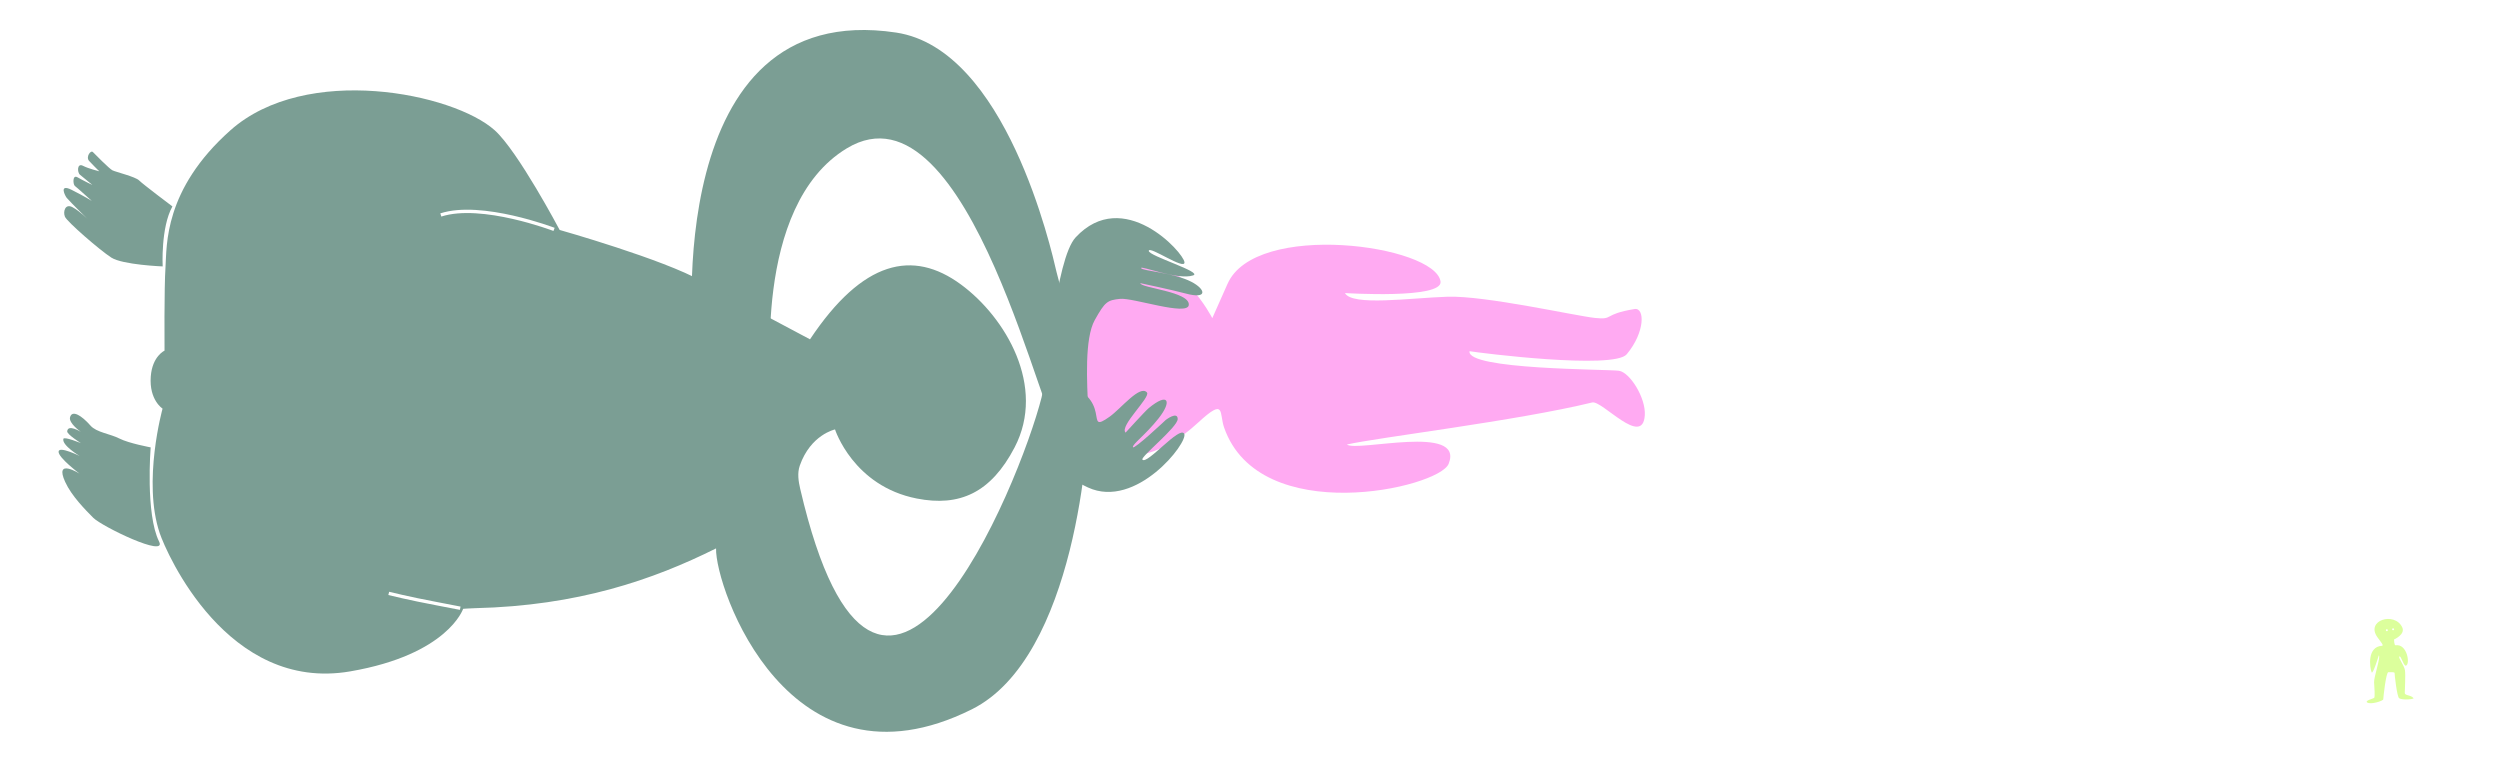
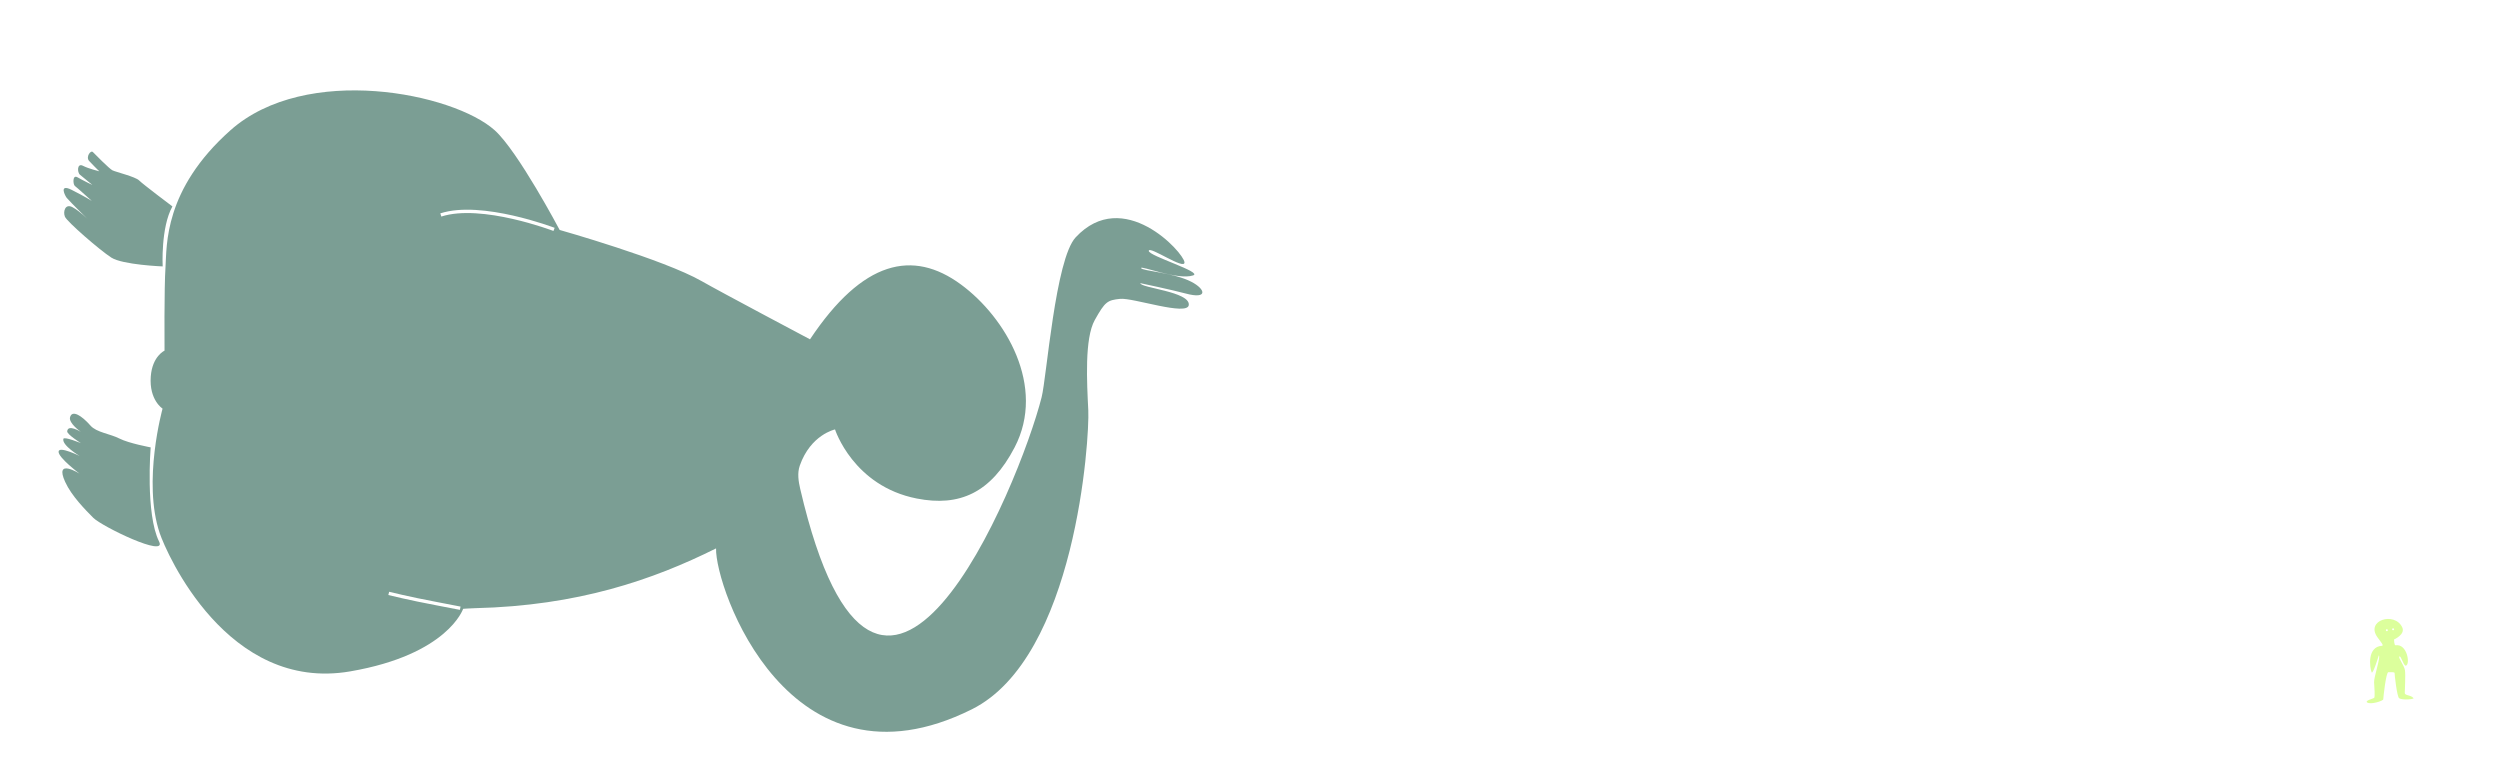
<svg xmlns="http://www.w3.org/2000/svg" id="haare" version="1.1" viewBox="0 0 1920 600">
  <defs>
    <style> .st0 { fill: #dcff9c; } .st1 { fill: none; stroke: #fff; stroke-miterlimit: 10; stroke-width: 2.57px; } .st2 { fill: #ffaaf2; } .st3 { fill: #fff; } .st4 { fill: #7b9e94; } </style>
  </defs>
  <rect class="st3" x="0" width="1920" height="600" />
  <path class="st0" d="M1839.78,495.56c-1.09.17-1.17-4.43-1.17-4.43,0,0,8.88-3.84,6.31-9.33-5.78-12.34-28.65-5.45-18.91,7.81,2.64,3.59,4.92,6.26,3.38,6.35-11.51.7-9.53,16.4-7.99,20.34.89,2.29,5.53-13,5.53-13,1.64.97-3.91,16.97-3.64,20.76.2,2.86.88,11.42.02,11.97-.86.55-7.14,2.09-5.42,3.38,2.74,2.07,12.43-1.19,12.45-2.33.02-1.13,2.08-20.95,3.94-20.84,1.86.12,4.81-.32,4.77.7-.05,1.01,1.83,18.27,3.52,19.33,2.6,1.63,11.66.73,11-.1-1.98-2.53-6.65-1.89-6.7-3.89s.72-13.84.12-17.61c-.6-3.77-5.44-9.6-4.23-10.48,1.21-.88,3.27,7.52,4.98,7.04,3.49-.98,1.04-17.05-7.95-15.67ZM1833.27,484.73c-.41.08-.82-.18-.91-.58s.16-.81.57-.89.82.18.91.58c.1.41-.16.81-.57.89ZM1837.16,483.45c-.09-.41.16-.8.57-.89s.82.18.91.58c.09.41-.16.8-.57.89-.41.08-.82-.17-.91-.58Z" />
  <g>
-     <path class="st2" d="M942.68,218.13c-3.42,7.88-11.64,26.21-11.64,26.21,0,0-24.18-48.04-64.78-48.8-123.3-2.33-56.53,230.82,53.92,128.99,21.22-19.56,16-7.42,19.94,3.85,27.19,77.71,164.98,46.5,172.44,27.82,12.39-31.03-70.46-8.82-78.15-14.81,23.19-5.35,130.35-18.14,188.43-32.3,7.49-1.82,38.74,34.87,40.37,9.81.86-13.23-11.39-32.91-19.87-34.15-8.49-1.24-117.37-.73-114.73-15.04,2.64-14.31-7.56-1.34,0,0,7.56,1.34,110.79,14.27,120.71,2.37,14.24-17.08,13.96-36.05,5.98-34.74-24.79,4.08-15.42,8.45-30.46,6.83-15.04-1.62-84.3-17.23-113.13-16.29-28.84.95-73.35,7.4-78.79-2.81,0,0,75.4,4.81,73.41-8.88-4.08-27.98-142.36-47.06-163.63,1.92Z" />
    <path class="st4" d="M50.12,370.25c4.84,10.59,15.37,21.25,21.51,27.42,6.65,6.68,56.97,31.04,50.56,18.25-10.58-21.1-6.48-72.34-6.48-72.34,0,0-16.74-3.09-23.95-6.77-7.2-3.68-17.64-4.68-22.27-9.96-6.87-7.83-14.2-12.31-15.71-6.34-1.15,4.54,8.3,11.17,8.3,11.17,0,0-10.03-6.26-10.47-.38-.17,2.32,10.53,9.04,10.53,9.04,0,0-12.99-5.36-13.49-3.27-1.2,4.98,12.54,13.15,12.54,13.15,0,0-15.91-7.92-16.2-3.36-.29,4.62,16.14,16.94,16.14,16.94,0,0-19.71-12.54-11.03,6.44Z" />
    <path class="st4" d="M76.24,131.54s-6.4-6.28-7.86-8c-2.62-3.08,1.28-8.51,2.99-6.73,1.71,1.78,12.51,12.69,14.92,13.96,2.4,1.28,17.71,4.92,20.56,7.81,2.84,2.89,25.56,19.95,25.56,19.95-9.04,16.33-7.47,46.08-7.47,46.08,0,0-30.74-1.18-39.48-6.8-8.74-5.63-33.95-27.47-35.59-31.37-1.63-3.89.21-10.32,5.76-7.33s11.99,9.43,11.99,9.43c0,0-12.23-11.87-16.3-16.47-1.17-1.32-6.5-11.37,3.65-6.28,10.18,5.1,15.55,8.54,15.55,8.54,0,0-11.5-10.4-12.99-11.49-1.49-1.09-2.07-9.02,2.01-6.66,4.08,2.36,11.83,6.16,11.27,5.73-.56-.44-7.72-6.4-9.35-7.67-2.25-1.75-2.39-9.35,2.3-6.89,4.21,2.2,12.48,4.21,12.48,4.21" />
-     <path class="st4" d="M816.94,228.43c-2.82-9.12-4.56-15.38-5.52-19.52-3.98-17.1-38.75-171.2-123.21-183.9-180.44-27.13-156.84,234.19-155.19,241.14.78,3.29,59.8,33.77,59.72,32.24s-15.86-140.18,57.68-184.51c94.69-57.09,153.38,228.41,163.72,218.1" />
    <path class="st4" d="M176.93,100.1c-51.3,45.63-48.72,88.64-49.82,104.8-1.1,16.15-.75,64.4-.75,64.4,0,0-9.41,4.24-10.57,19.87-1.34,18.1,9.06,24.65,9.06,24.65,0,0-15.58,55.99-2.19,95.63,5.26,15.56,51.99,122.38,146.24,106.18,75.19-12.92,86.79-48.06,86.79-48.06,0,0,5.22-.39,9.14-.49,79.02-1.84,136.75-21.82,185.1-45.91-.87,29.81,55.82,193.65,196.42,123.59,79.96-39.85,90.51-208.28,89.45-229.67s-2.96-55.09,4.98-69.3c7.94-14.21,9.7-15.24,19.47-16.27,9.77-1.03,51.83,13.49,52.74,4.7,1.06-10.27-37.13-13.04-37.23-16.76,0,0,24.75,5.23,35.03,8,16.77,4.52,15.46-3.23,4.11-9.08-13.73-7.08-38.03-8.29-38.54-10.5-.5-2.22,28.27,9.55,39.99,5.62,7.58-2.54-34.25-14.94-34.1-18.83.16-4.28,28.1,15.39,27.42,8.7-.77-7.62-46.99-58.39-83.58-19.07-15.59,16.76-22.23,107.37-26.12,122.76-17.05,67.44-124.8,330.66-185.38,70.52-1.37-5.88-2.37-12.25-.36-17.98,8.35-23.85,27.06-27.8,27.06-27.8,0,0,13.92,43.48,62.82,53.07,32.89,6.45,56.95-4.41,75.13-39.31,24.35-46.74-6.89-99.85-41.26-125.1-36.94-27.14-75.47-18.56-115.9,42.14,0,0-68.7-36.39-82.99-44.58-29.36-16.83-109.28-39.42-109.28-39.42,0,0-31.99-60.47-49.85-76.53-31.65-28.46-144.89-51.69-203.06.05Z" />
    <path class="st1" d="M298.55,455.73s15.16,3.83,37.45,8.02c7.02,1.32,17.45,3.37,17.45,3.37" />
    <path class="st1" d="M338.55,165.09c31.31-10.17,86.97,11.09,86.97,11.09" />
-     <path class="st4" d="M810.35,340.16c5.95,17.02,3.15,24.04,25.22,34.22,36.97,17.05,77.29-34.75,73.91-41.25-3.37-6.5-28.63,24.07-32.11,19.86-1.7-2.06,27.22-25.05,27.1-31.23-.12-6.19-9.13.72-9.13.72,0,0-24.48,23.05-25.24,20.95-.76-2.1,9.56-9.33,19.66-22.09,10.61-13.4,7.53-20.38-7.57-7.89-2.67,2.21-17.75,18.8-17.75,18.8-4.99-5.06,19.49-27.25,16.4-30.84-5.3-6.16-20.08,12.5-28.54,18.53-21.2,15.11,5.27-14.53-38.77-26.85" />
  </g>
</svg>